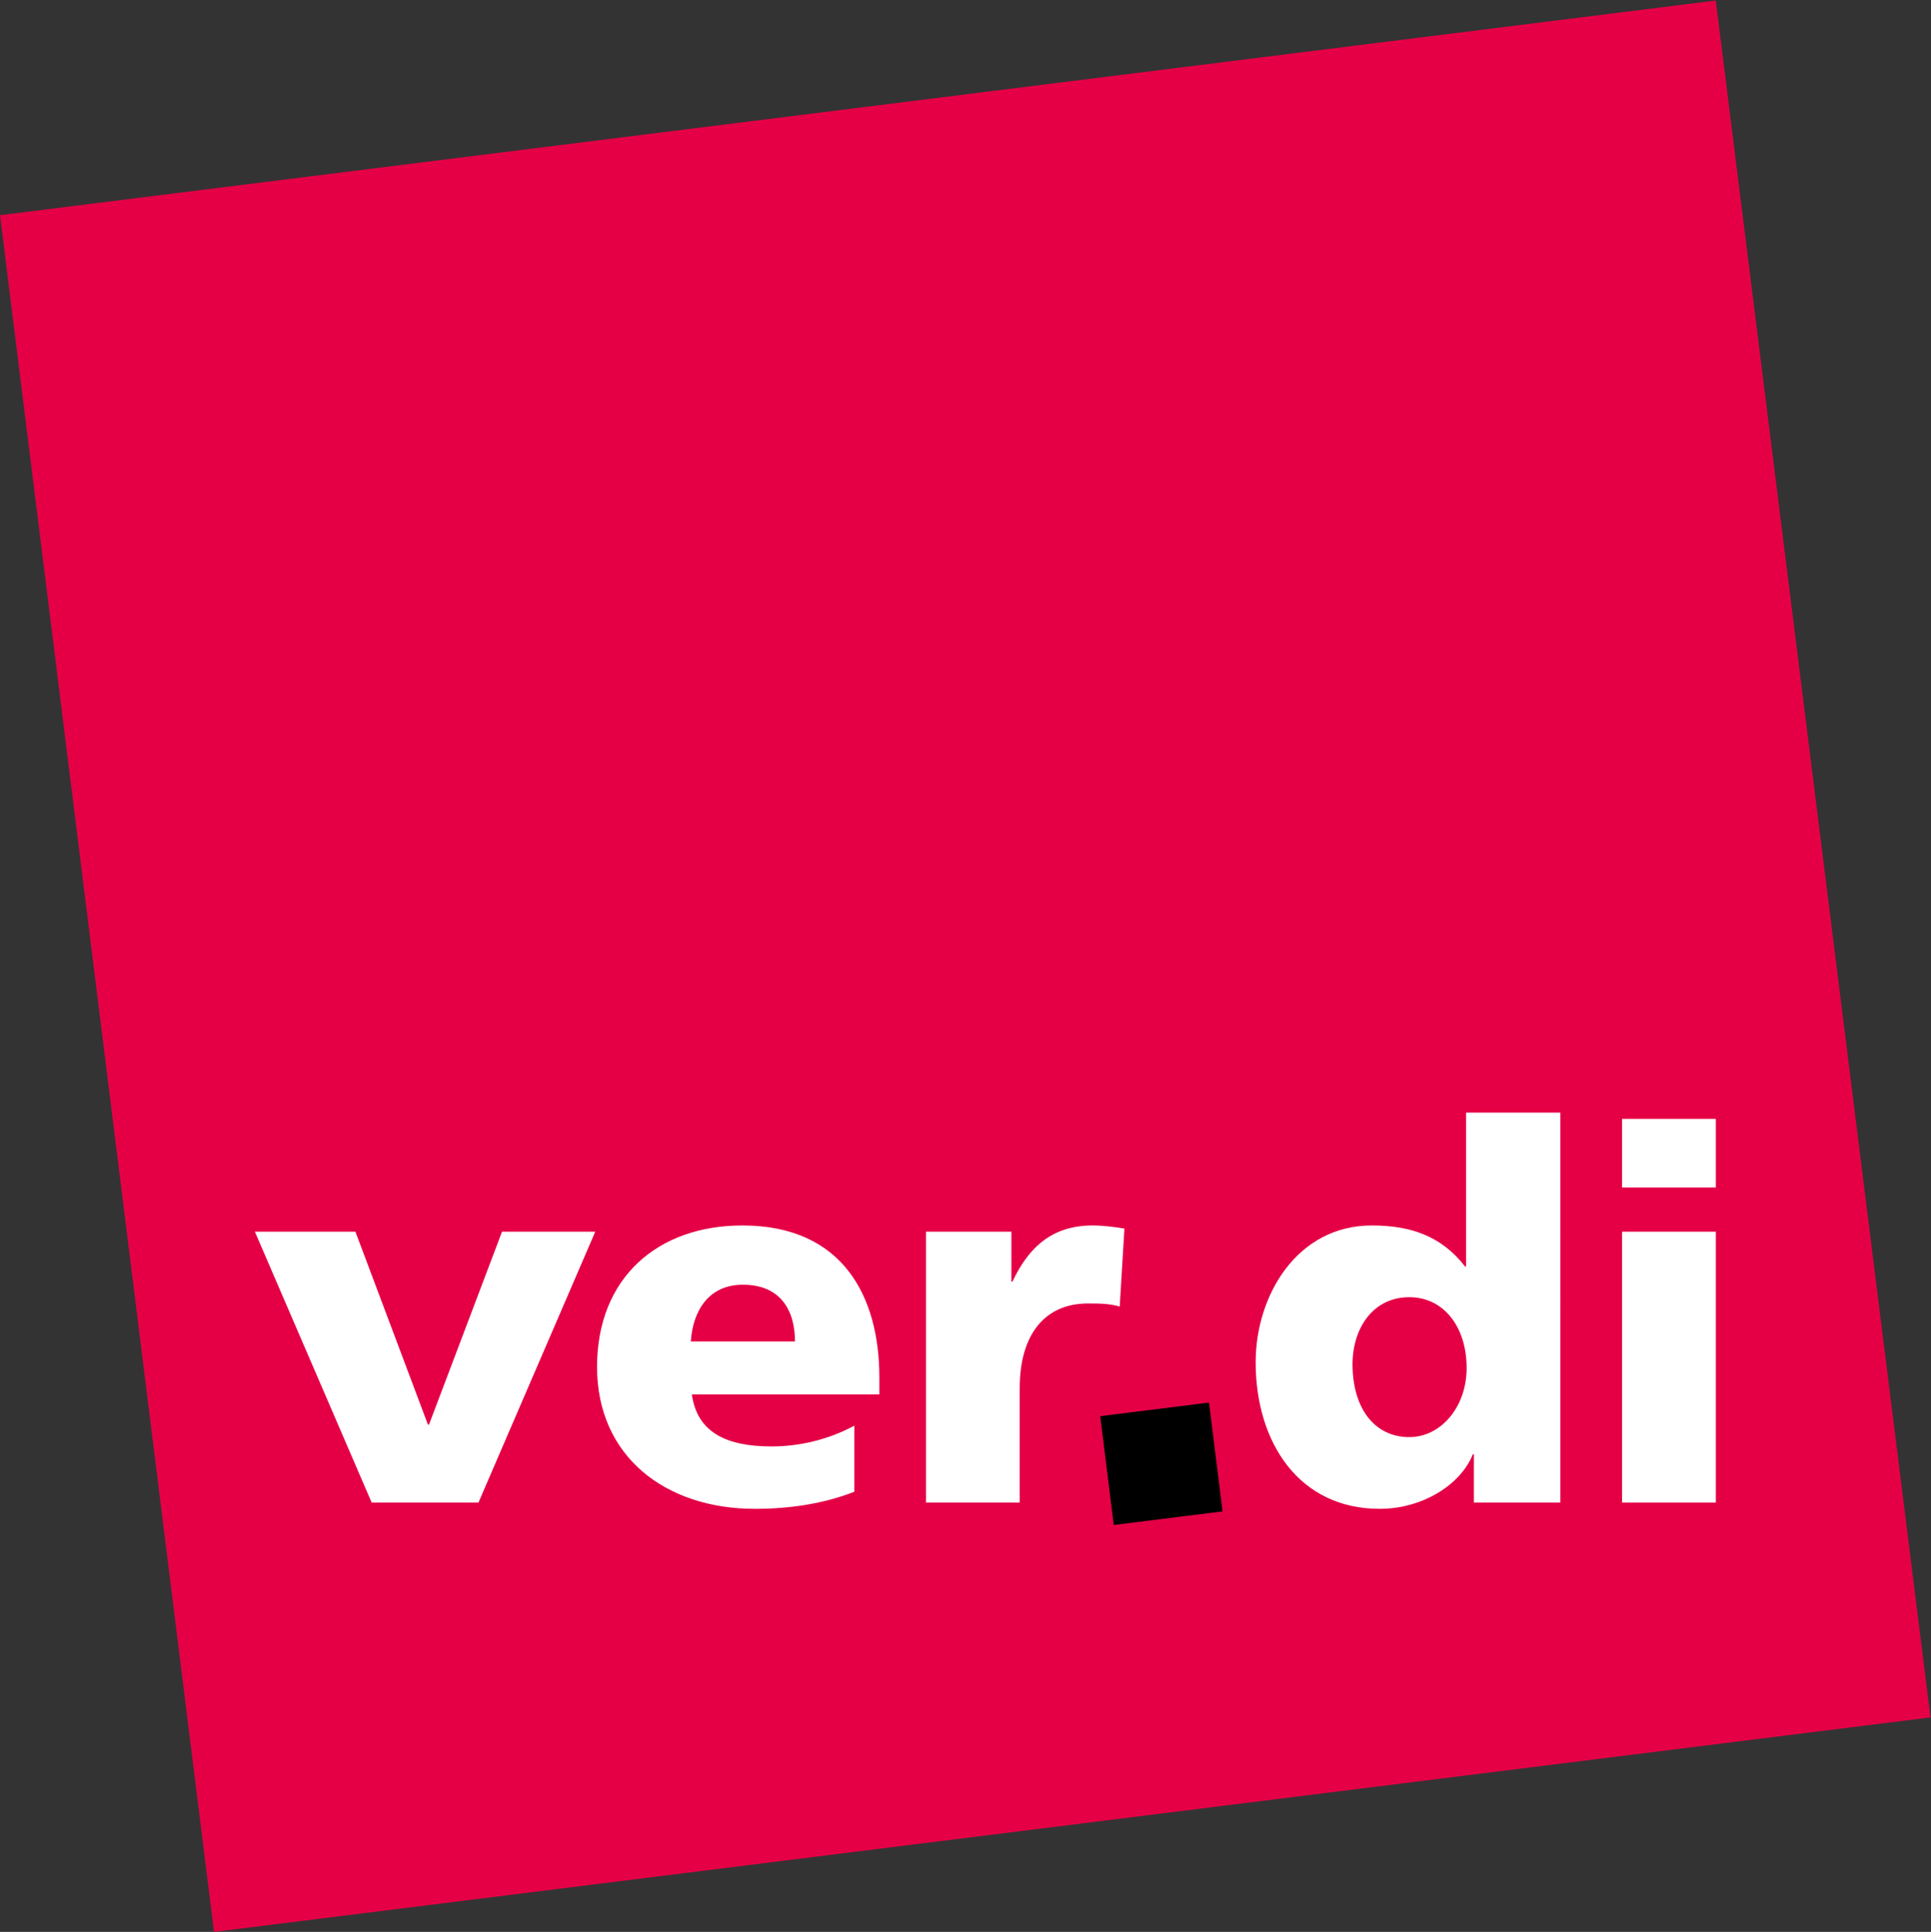
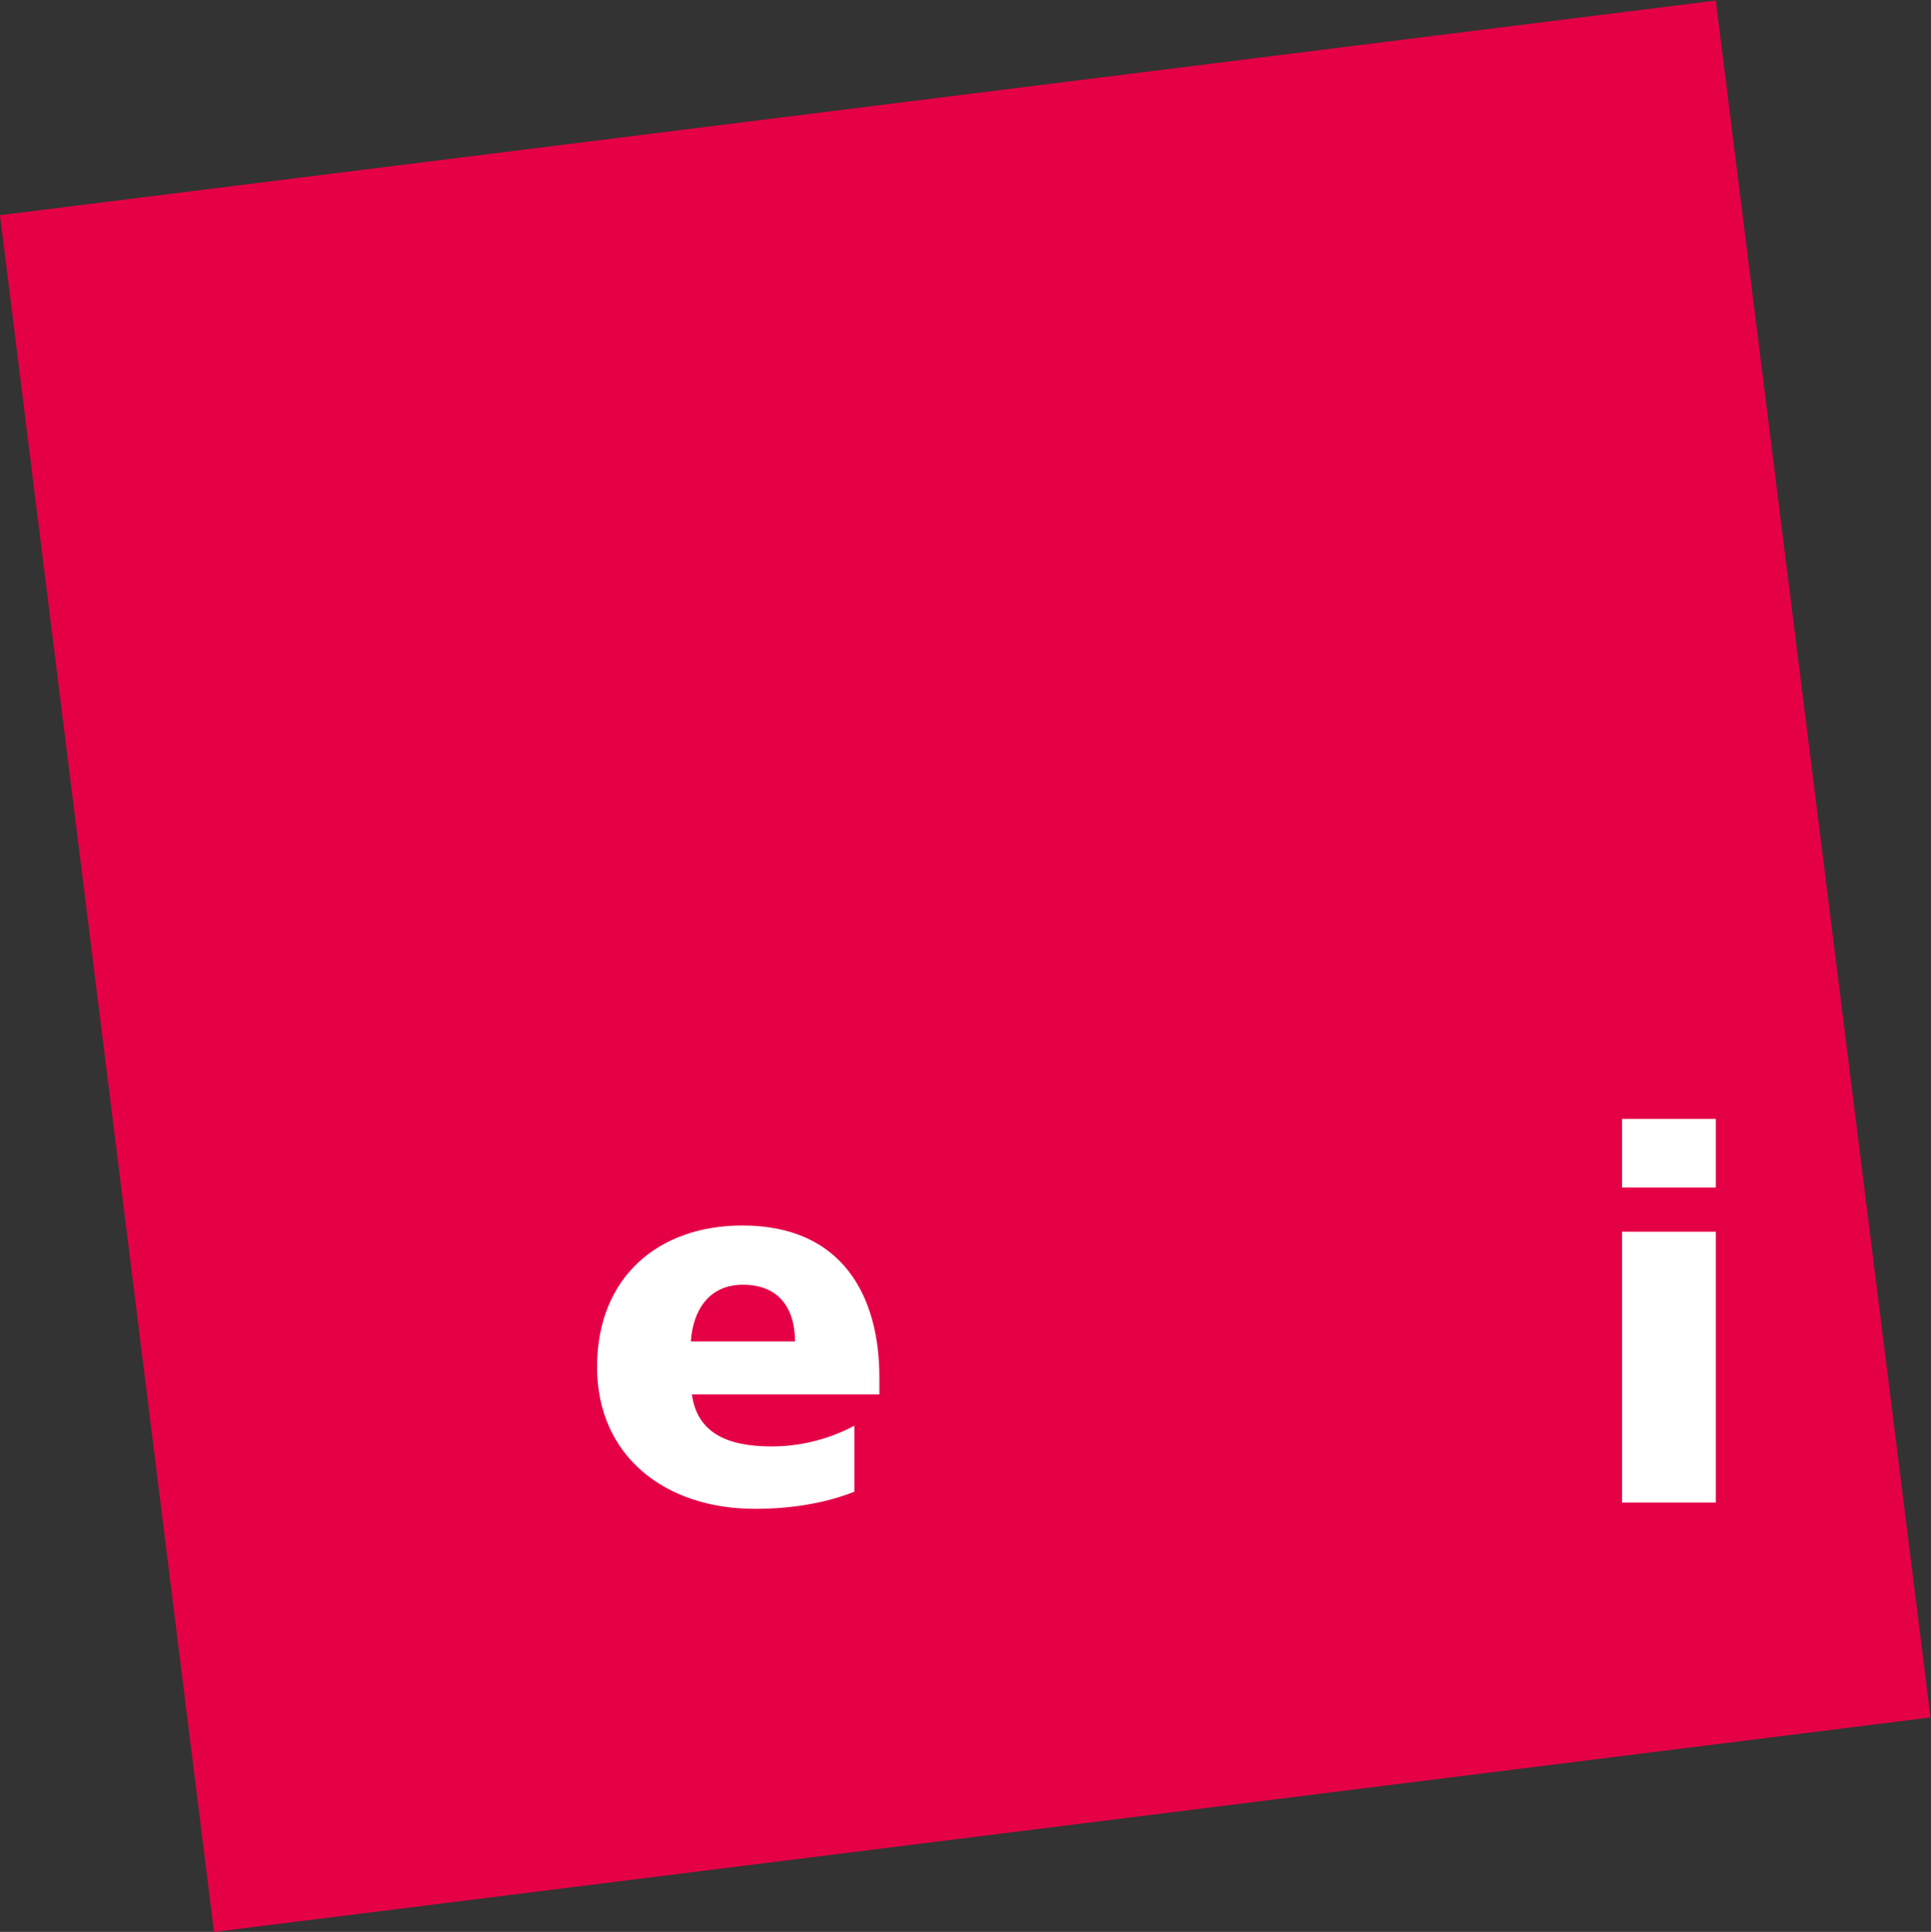
<svg xmlns="http://www.w3.org/2000/svg" version="1.1" id="svg355" width="112.093" height="112.133" viewBox="0 0 112.093 112.133">
  <rect x="0" y="0" width="112.093" height="112.133" fill="#333333" stroke="none" />
  <defs id="defs359" />
  <g id="g363" transform="matrix(1.333,0,0,-1.333,0,112.133)">
    <g id="g365" transform="scale(0.1)">
      <path d="M 747.184,840.98 0,747.516 93.199,0 840.699,93.398 747.184,840.98" style="fill:#e50046;fill-opacity:1;fill-rule:nonzero;stroke:none" id="path367" />
-       <path d="m 110.996,304.883 h 43.781 l 31.582,-84.004 h 0.45 l 31.808,84.004 h 40.602 L 208.355,186.934 h -46.496 l -50.863,117.949" style="fill:#ffffff;fill-opacity:1;fill-rule:nonzero;stroke:none" id="path369" />
      <path d="m 346.195,257.109 c 0,13.594 -6.351,24.688 -22.683,24.688 -14.739,0 -21.77,-11.094 -22.676,-24.688 z m -44.906,-23.086 c 2.262,-16.308 14.731,-22.636 34.695,-22.636 11.125,0 23.821,2.48 36.071,9.043 v -28.75 c -13.153,-5.215 -28.125,-7.461 -43.325,-7.461 -39.019,0 -68.73,22.851 -68.73,61.797 0,38.945 26.543,61.582 63.285,61.582 43.785,0 59.66,-31.016 59.66,-66.114 v -7.461 h -81.656" style="fill:#ffffff;fill-opacity:1;fill-rule:nonzero;stroke:none" id="path371" />
-       <path d="m 487.613,272.285 c -4.531,1.348 -9.062,1.348 -13.828,1.348 -19.062,0 -29.726,-13.809 -29.726,-36.895 v -49.804 h -40.821 v 117.949 h 37.207 v -21.738 h 0.45 c 7.031,14.941 17.246,24.453 34.941,24.453 4.746,0 9.746,-0.684 13.828,-1.348 l -2.051,-33.965" style="fill:#ffffff;fill-opacity:1;fill-rule:nonzero;stroke:none" id="path373" />
-       <path d="m 613.727,215.449 c 13.613,0 24.961,12.91 24.961,30.117 0,17.891 -9.981,30.801 -24.961,30.801 -15.879,0 -24.727,-13.594 -24.727,-29.199 0,-18.809 9.297,-31.719 24.727,-31.719 z m 65.781,-28.515 h -37.656 v 21.054 h -0.45 c -5.214,-13.144 -21.777,-23.769 -40.605,-23.769 -35.156,0 -53.984,28.965 -53.984,63.828 0,28.984 17.929,59.551 50.585,59.551 16.329,0 30.157,-4.297 40.606,-17.871 h 0.449 v 67.011 h 41.055 V 186.934" style="fill:#ffffff;fill-opacity:1;fill-rule:nonzero;stroke:none" id="path375" />
      <path d="m 747.203,324.121 h -40.82 v 29.883 h 40.82 z m -40.82,-19.238 h 40.82 V 186.934 h -40.82 v 117.949" style="fill:#ffffff;fill-opacity:1;fill-rule:nonzero;stroke:none" id="path377" />
-       <path d="m 532.398,183.105 -5.898,47.383 -47.383,-5.918 5.899,-47.382 47.382,5.917" style="fill:#000000;fill-opacity:1;fill-rule:nonzero;stroke:none" id="path379" />
    </g>
  </g>
</svg>